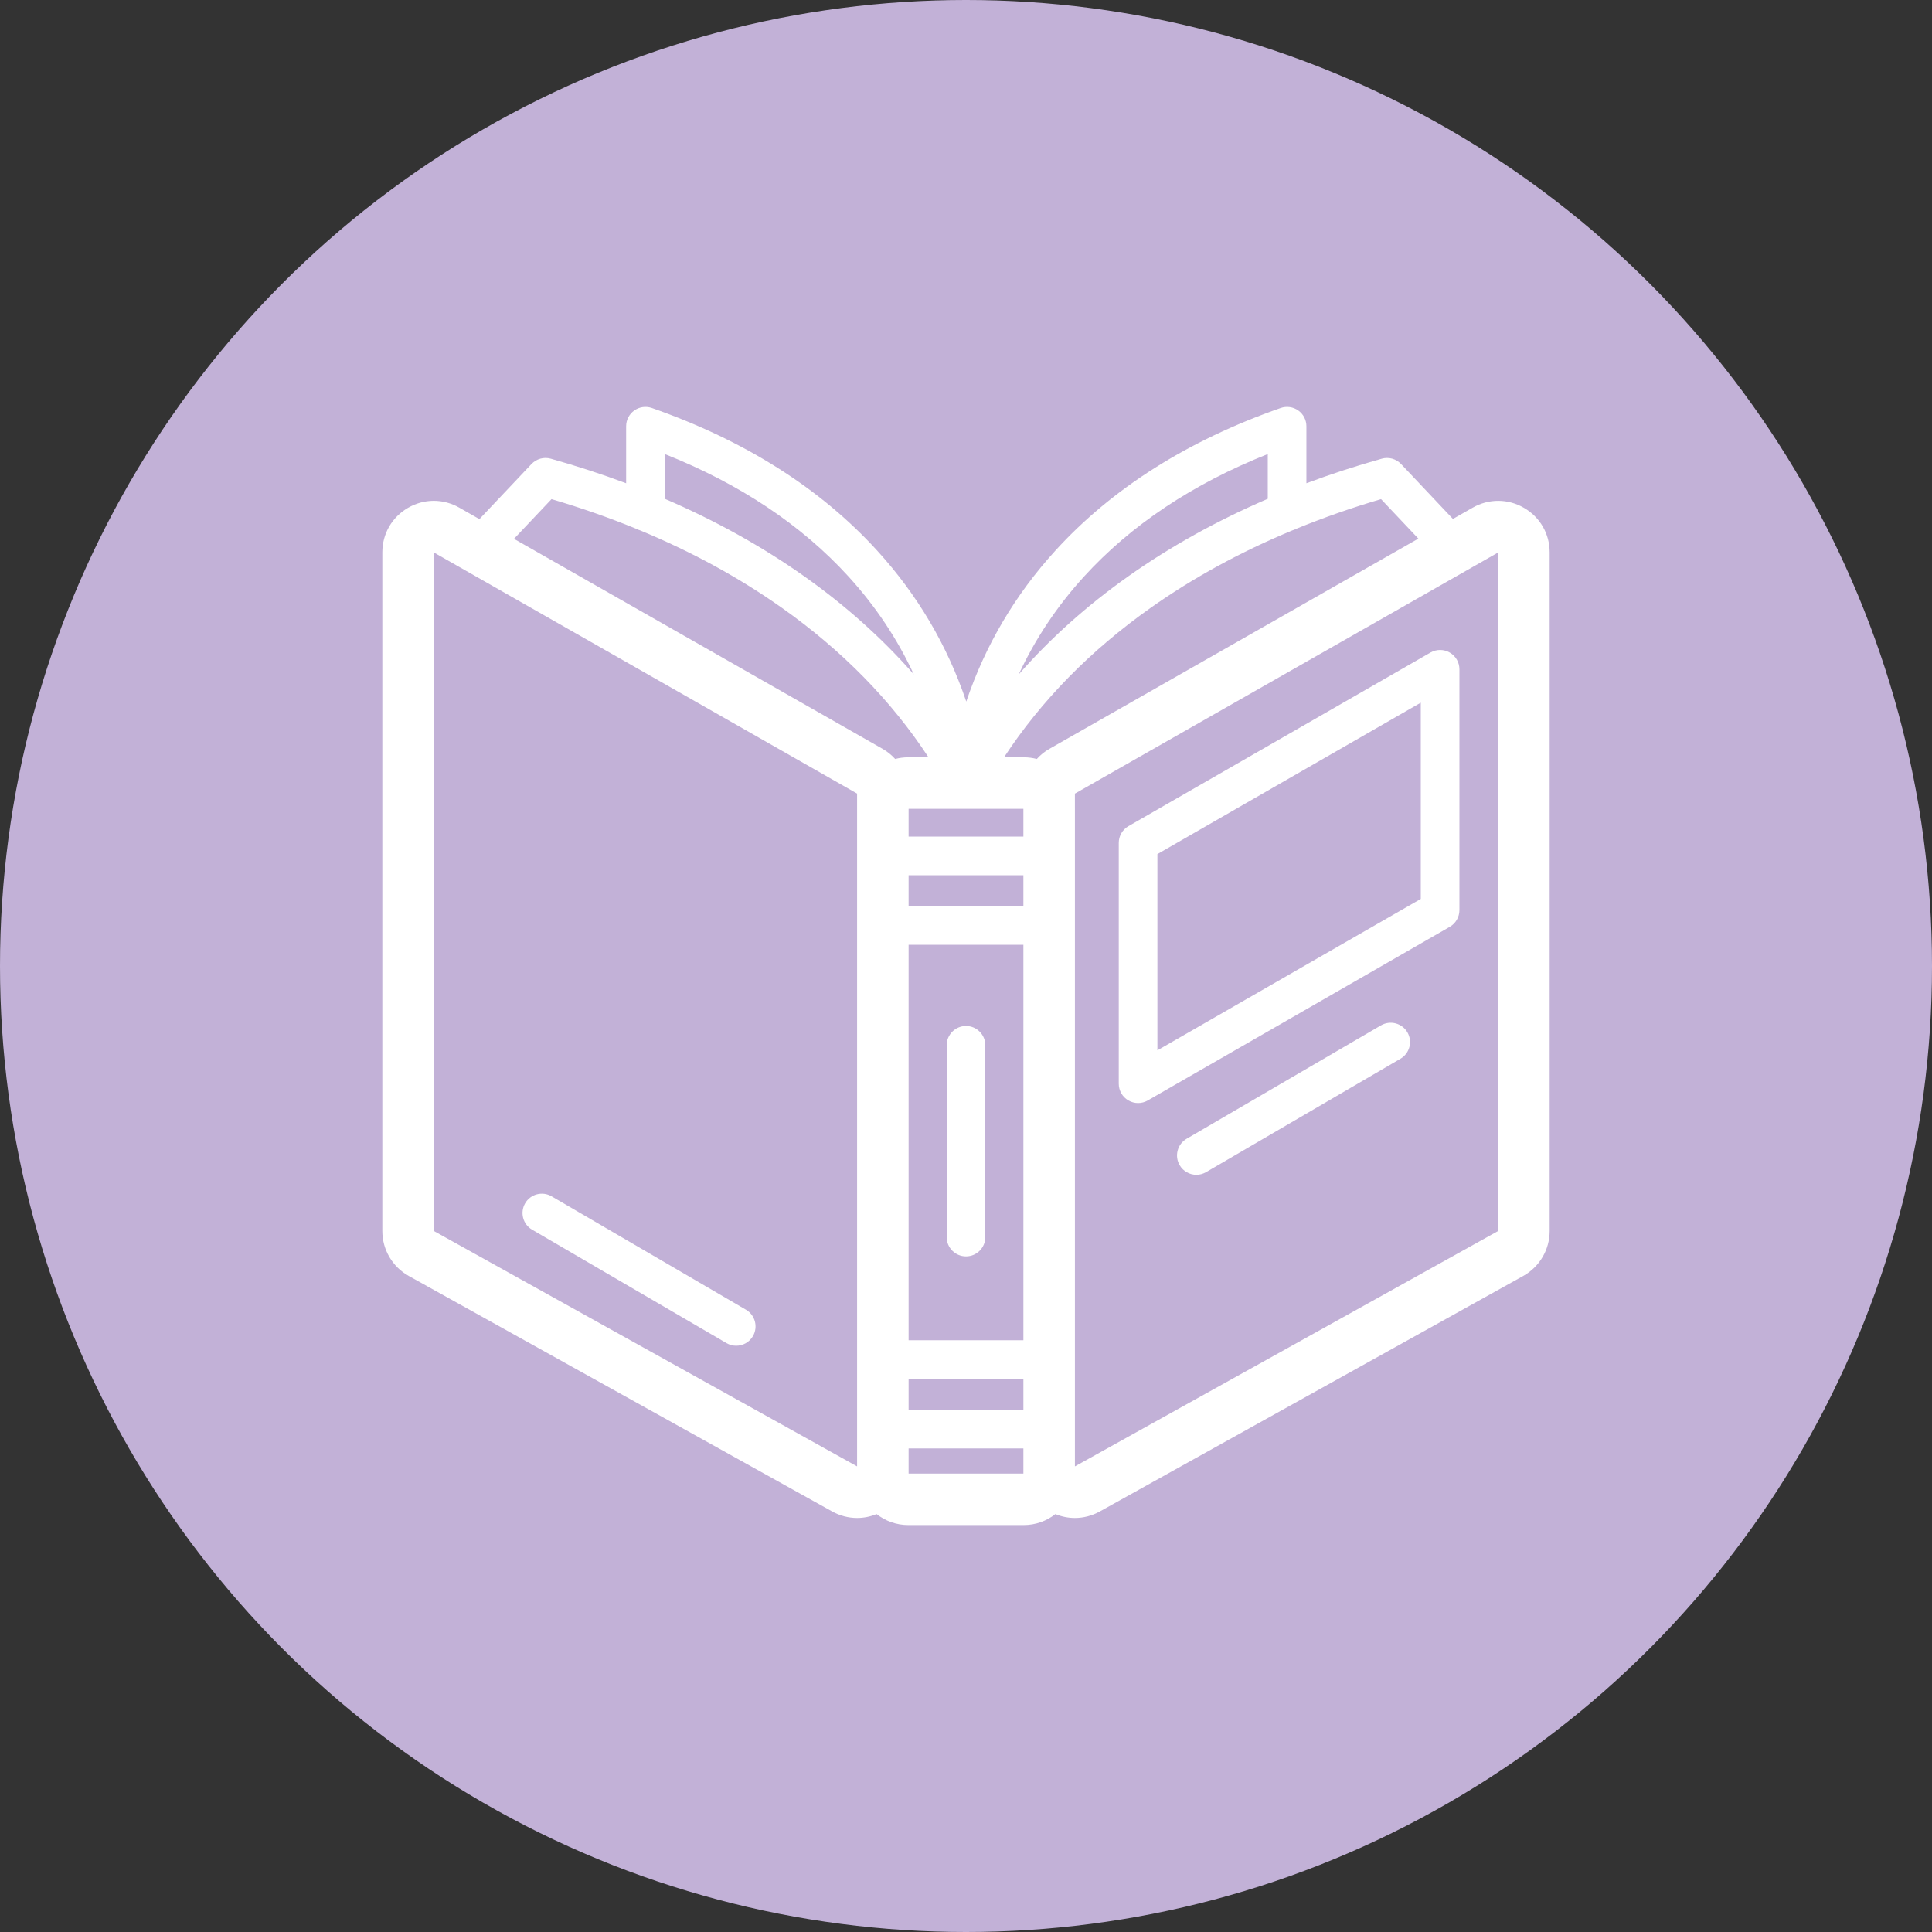
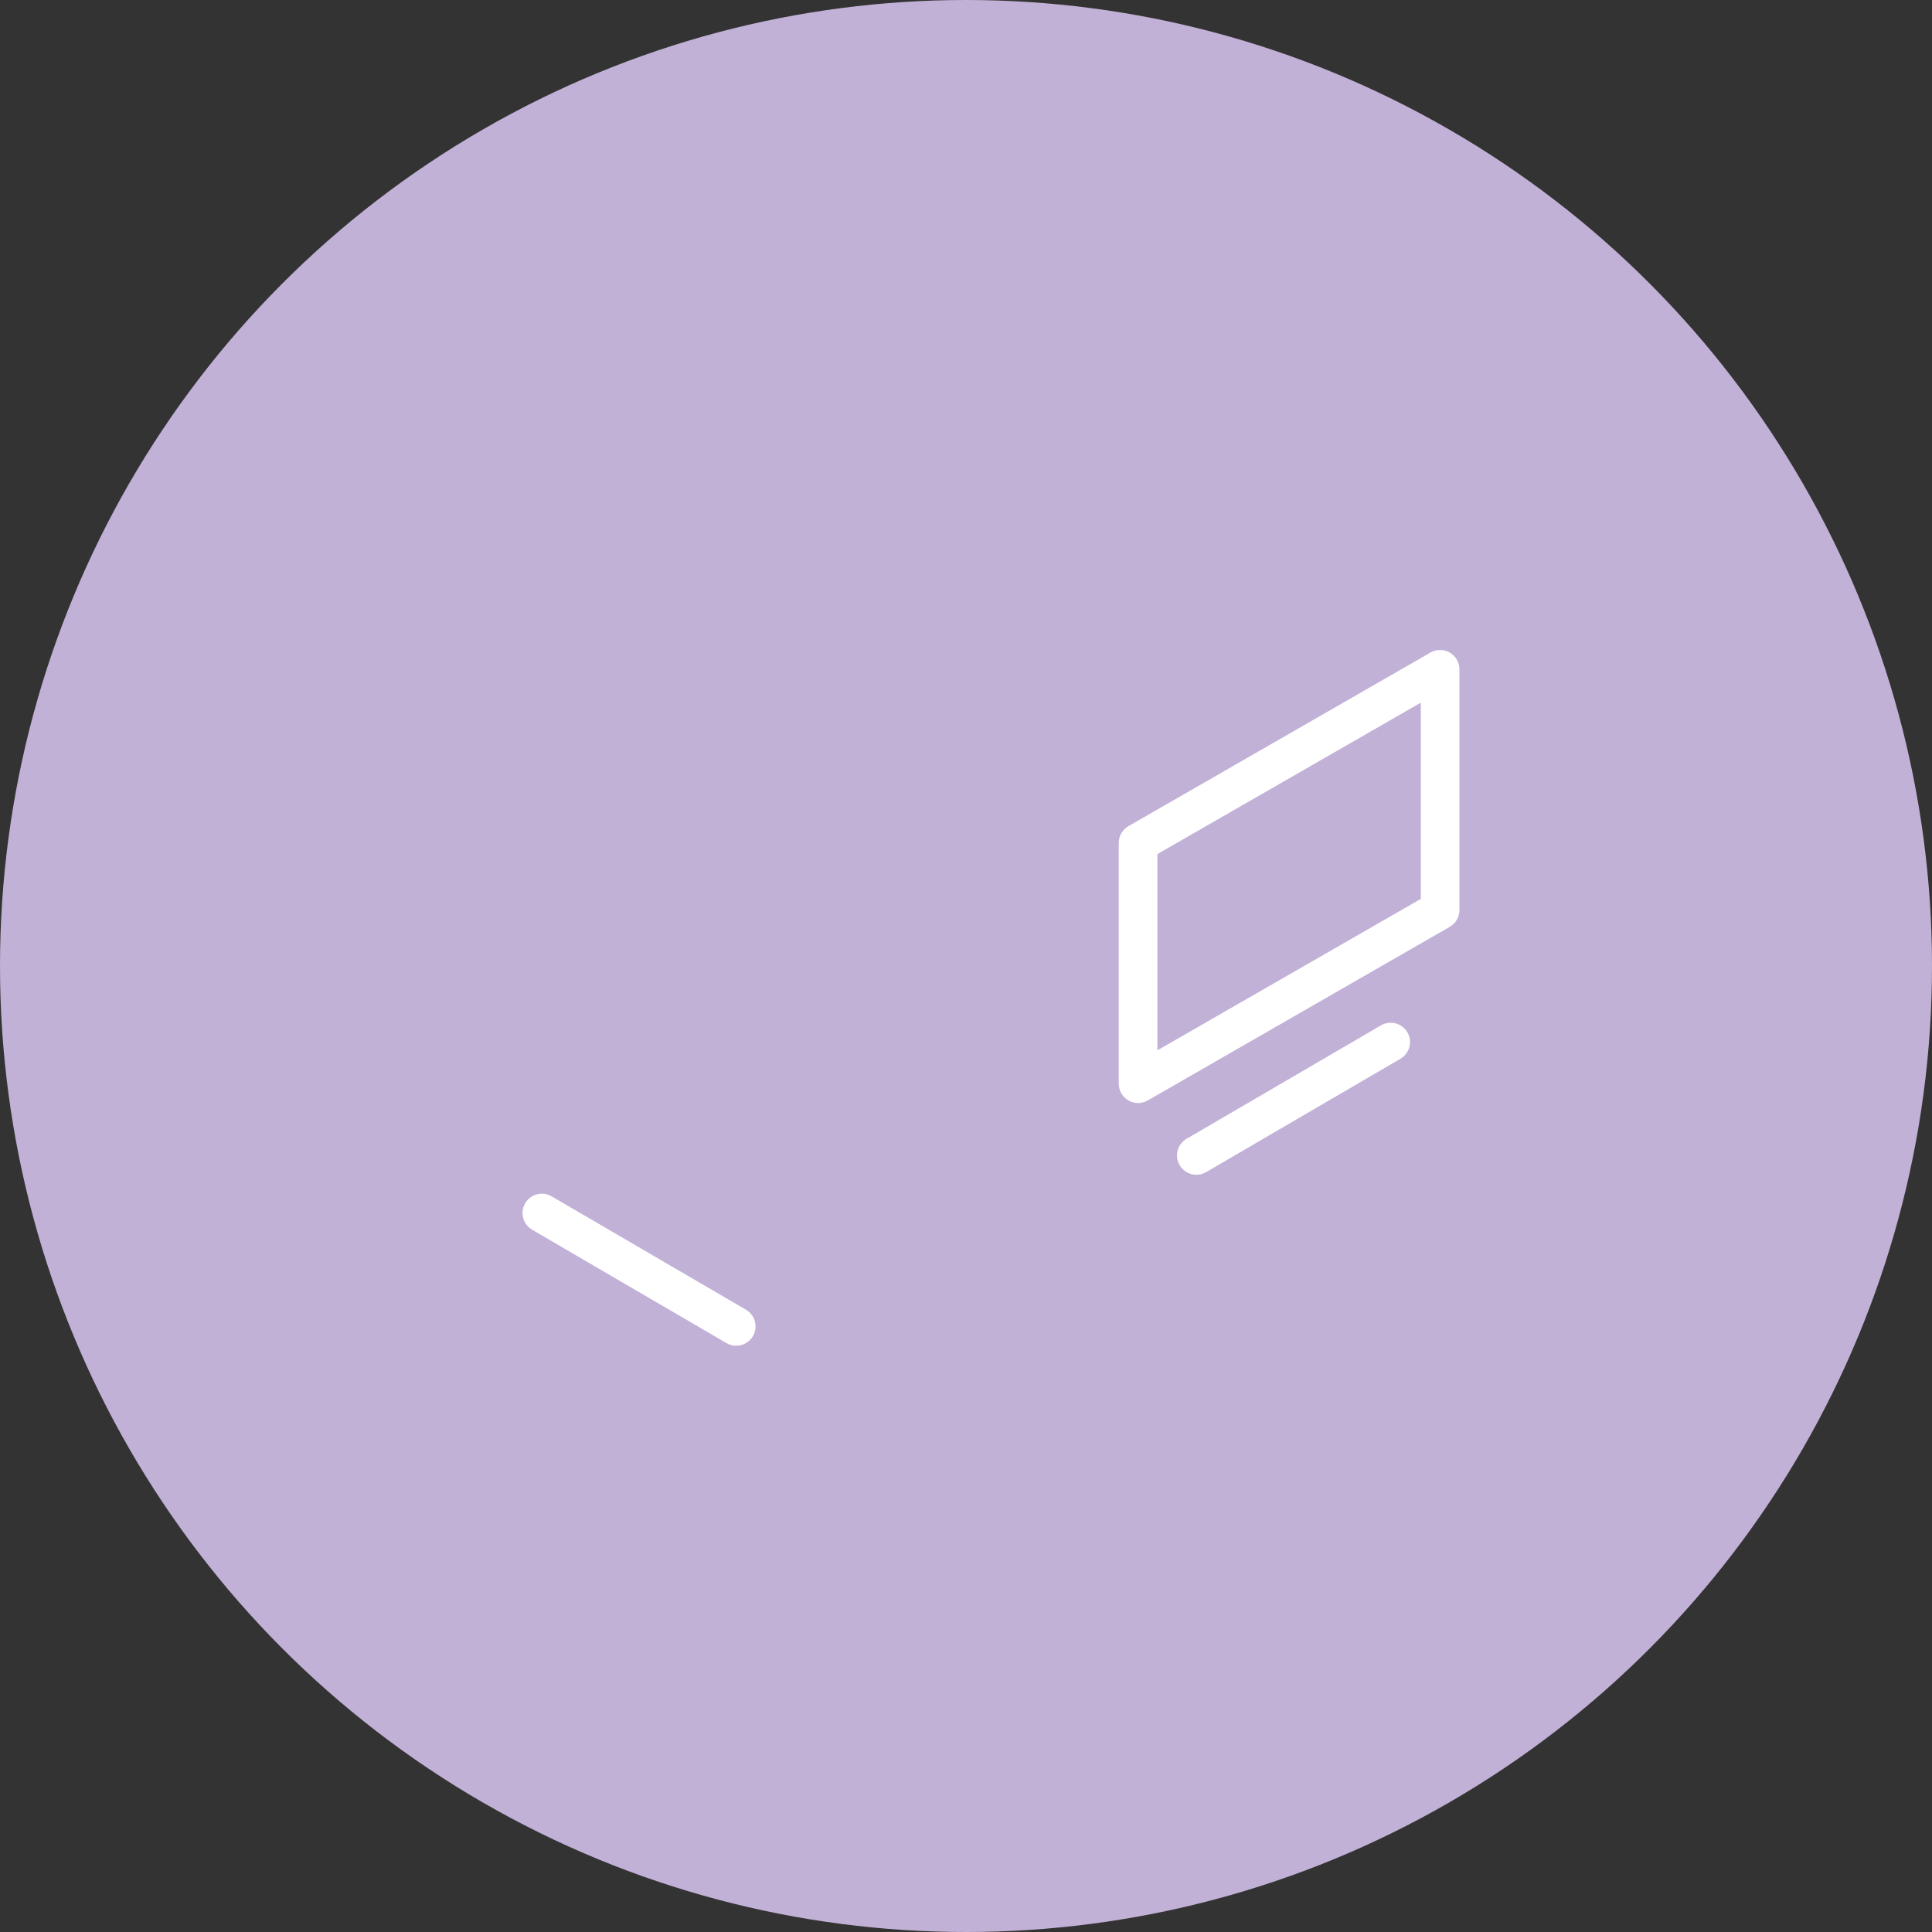
<svg xmlns="http://www.w3.org/2000/svg" version="1.1" id="Layer_1" x="0px" y="0px" viewBox="0 0 1500 1500" style="enable-background:new 0 0 1500 1500;" xml:space="preserve">
  <rect x="0" y="0" width="1500" height="1500" fill="#333333" stroke="none" />
  <style type="text/css">
	.st0{fill:#A6B6D3;}
	.st1{fill:#FFFFFF;}
	.st2{fill:#C2B1D7;}
	.st3{fill:#337DC1;}
	.st4{fill:#4CA544;}
	.st5{fill:#E84A1D;}
	.st6{fill:#34AFBC;}
	.st7{fill:#846954;}
	.st8{fill:#A1AF6A;}
	.st9{fill:#008081;}
	.st10{fill:#7F398D;}
	.st11{fill:#F9B14B;}
</style>
  <circle class="st2" cx="750" cy="750" r="750" />
  <g>
-     <path class="st1" d="M1183.27,394.32c-12.45-7.24-27.36-7.3-39.88-0.17l-15.34,8.74l-40.28-42.62c-3.83-4.05-9.59-5.64-14.95-4.14   c-20.13,5.64-39.65,12.01-58.54,19.08l0-44.28c0-4.86-2.35-9.42-6.32-12.23s-9.05-3.53-13.63-1.93   c-72.14,25.22-131.03,62.49-175.02,110.8c-31.27,34.33-54.38,73.56-69.1,117.12c-14.72-43.56-37.83-82.79-69.1-117.12   c-43.99-48.3-102.88-85.58-175.02-110.8c-4.59-1.6-9.67-0.88-13.63,1.93c-3.96,2.81-6.32,7.37-6.32,12.23v44.28   c-18.89-7.07-38.41-13.44-58.54-19.08c-5.36-1.5-11.12,0.09-14.95,4.14l-40.43,42.77l-15.62-8.9c-12.51-7.13-27.42-7.07-39.87,0.17   c-12.45,7.24-19.89,20.16-19.89,34.56v526.86c0,14.5,7.87,27.88,20.54,34.93l328.65,182.79c6.11,3.4,12.78,5.1,19.44,5.1   c5.13,0,10.25-1.02,15.12-3.03c6.75,5.33,15.27,8.52,24.52,8.52h89.77c9.25,0,17.76-3.19,24.52-8.52   c4.86,2.01,9.99,3.03,15.12,3.03c6.66,0,13.33-1.7,19.44-5.1l328.65-182.79c12.67-7.05,20.54-20.43,20.54-34.93V428.89   C1203.16,414.48,1195.72,401.56,1183.27,394.32z M1101.22,418.18L814.74,581.41c-3.71,2.11-6.98,4.78-9.77,7.86   c-3.22-0.85-6.6-1.3-10.09-1.3h-15.35c28.86-44.03,67.06-83,113.9-116.11c33.04-23.35,69.84-43.43,109.96-60.08   c1.11-0.32,2.18-0.75,3.17-1.3c21.02-8.59,42.91-16.27,65.68-22.96L1101.22,418.18z M794.56,627.96v21.55h-89.12v-21.55H794.56z    M794.56,703.52h-89.12v-24h89.12V703.52z M705.44,733.52h89.12v307.02h-89.12V733.52z M705.44,1070.54h89.12v24h-89.12V1070.54z    M841.5,447.77c36.52-40.09,84.48-72.07,142.79-95.24l0,34.73c-39.24,16.87-75.42,36.95-108.17,60.1   c-32.29,22.82-60.74,48.31-85.18,76.22C803.75,496.02,820.63,470.69,841.5,447.77z M516.14,352.53   c58.31,23.16,106.28,55.14,142.79,95.24c20.87,22.92,37.75,48.25,50.56,75.81c-24.45-27.91-52.9-53.4-85.18-76.22   c-32.75-23.15-68.93-43.23-108.17-60.1V352.53z M428.19,387.52c22.76,6.69,44.66,14.36,65.67,22.96c0.99,0.55,2.06,0.99,3.17,1.3   c40.12,16.65,76.92,36.73,109.96,60.08c46.84,33.11,85.04,72.07,113.9,116.11h-15.78c-3.48,0-6.86,0.46-10.09,1.3   c-2.79-3.08-6.07-5.75-9.77-7.86l-286.2-163.07L428.19,387.52z M336.84,955.75l0.01-526.82l328.59,187.2l0,522.36L336.84,955.75z    M794.56,1144.07h-89.12v-5.52v-14h89.12v14V1144.07z M834.56,1138.5V627.64c0-0.18-0.01-0.35-0.01-0.53l0-10.95l328.61-187.22   l0.01,526.79L834.56,1138.5z" />
    <path class="st1" d="M1125.6,506.65c-4.63-2.68-10.35-2.69-14.99-0.02l-234.49,134.8c-4.66,2.68-7.52,7.64-7.52,13V841.4   c0,5.35,2.85,10.3,7.49,12.98c2.32,1.34,4.92,2.02,7.51,2.02c2.58,0,5.16-0.67,7.48-2l234.49-134.8c4.66-2.68,7.52-7.64,7.52-13   V519.63C1133.09,514.28,1130.23,509.33,1125.6,506.65z M1103.09,697.92L898.6,815.47V663.11l204.49-117.56V697.92z" />
-     <path class="st1" d="M750,796.57c-8.28,0-15,6.72-15,15v148.89c0,8.28,6.72,15,15,15s15-6.72,15-15V811.57   C765,803.28,758.28,796.57,750,796.57z" />
    <path class="st1" d="M1072.18,796.1l-150.9,88.04c-7.16,4.17-9.57,13.36-5.4,20.52c2.79,4.78,7.81,7.44,12.97,7.44   c2.57,0,5.17-0.66,7.55-2.05l150.9-88.04c7.16-4.17,9.57-13.36,5.4-20.52C1088.52,794.34,1079.33,791.93,1072.18,796.1z" />
    <path class="st1" d="M579.15,1016.86l-150.9-88.04c-7.16-4.17-16.34-1.76-20.52,5.4c-4.17,7.16-1.76,16.34,5.4,20.52l150.9,88.04   c2.38,1.39,4.98,2.05,7.55,2.05c5.16,0,10.18-2.67,12.97-7.44C588.72,1030.22,586.31,1021.03,579.15,1016.86z" />
  </g>
</svg>